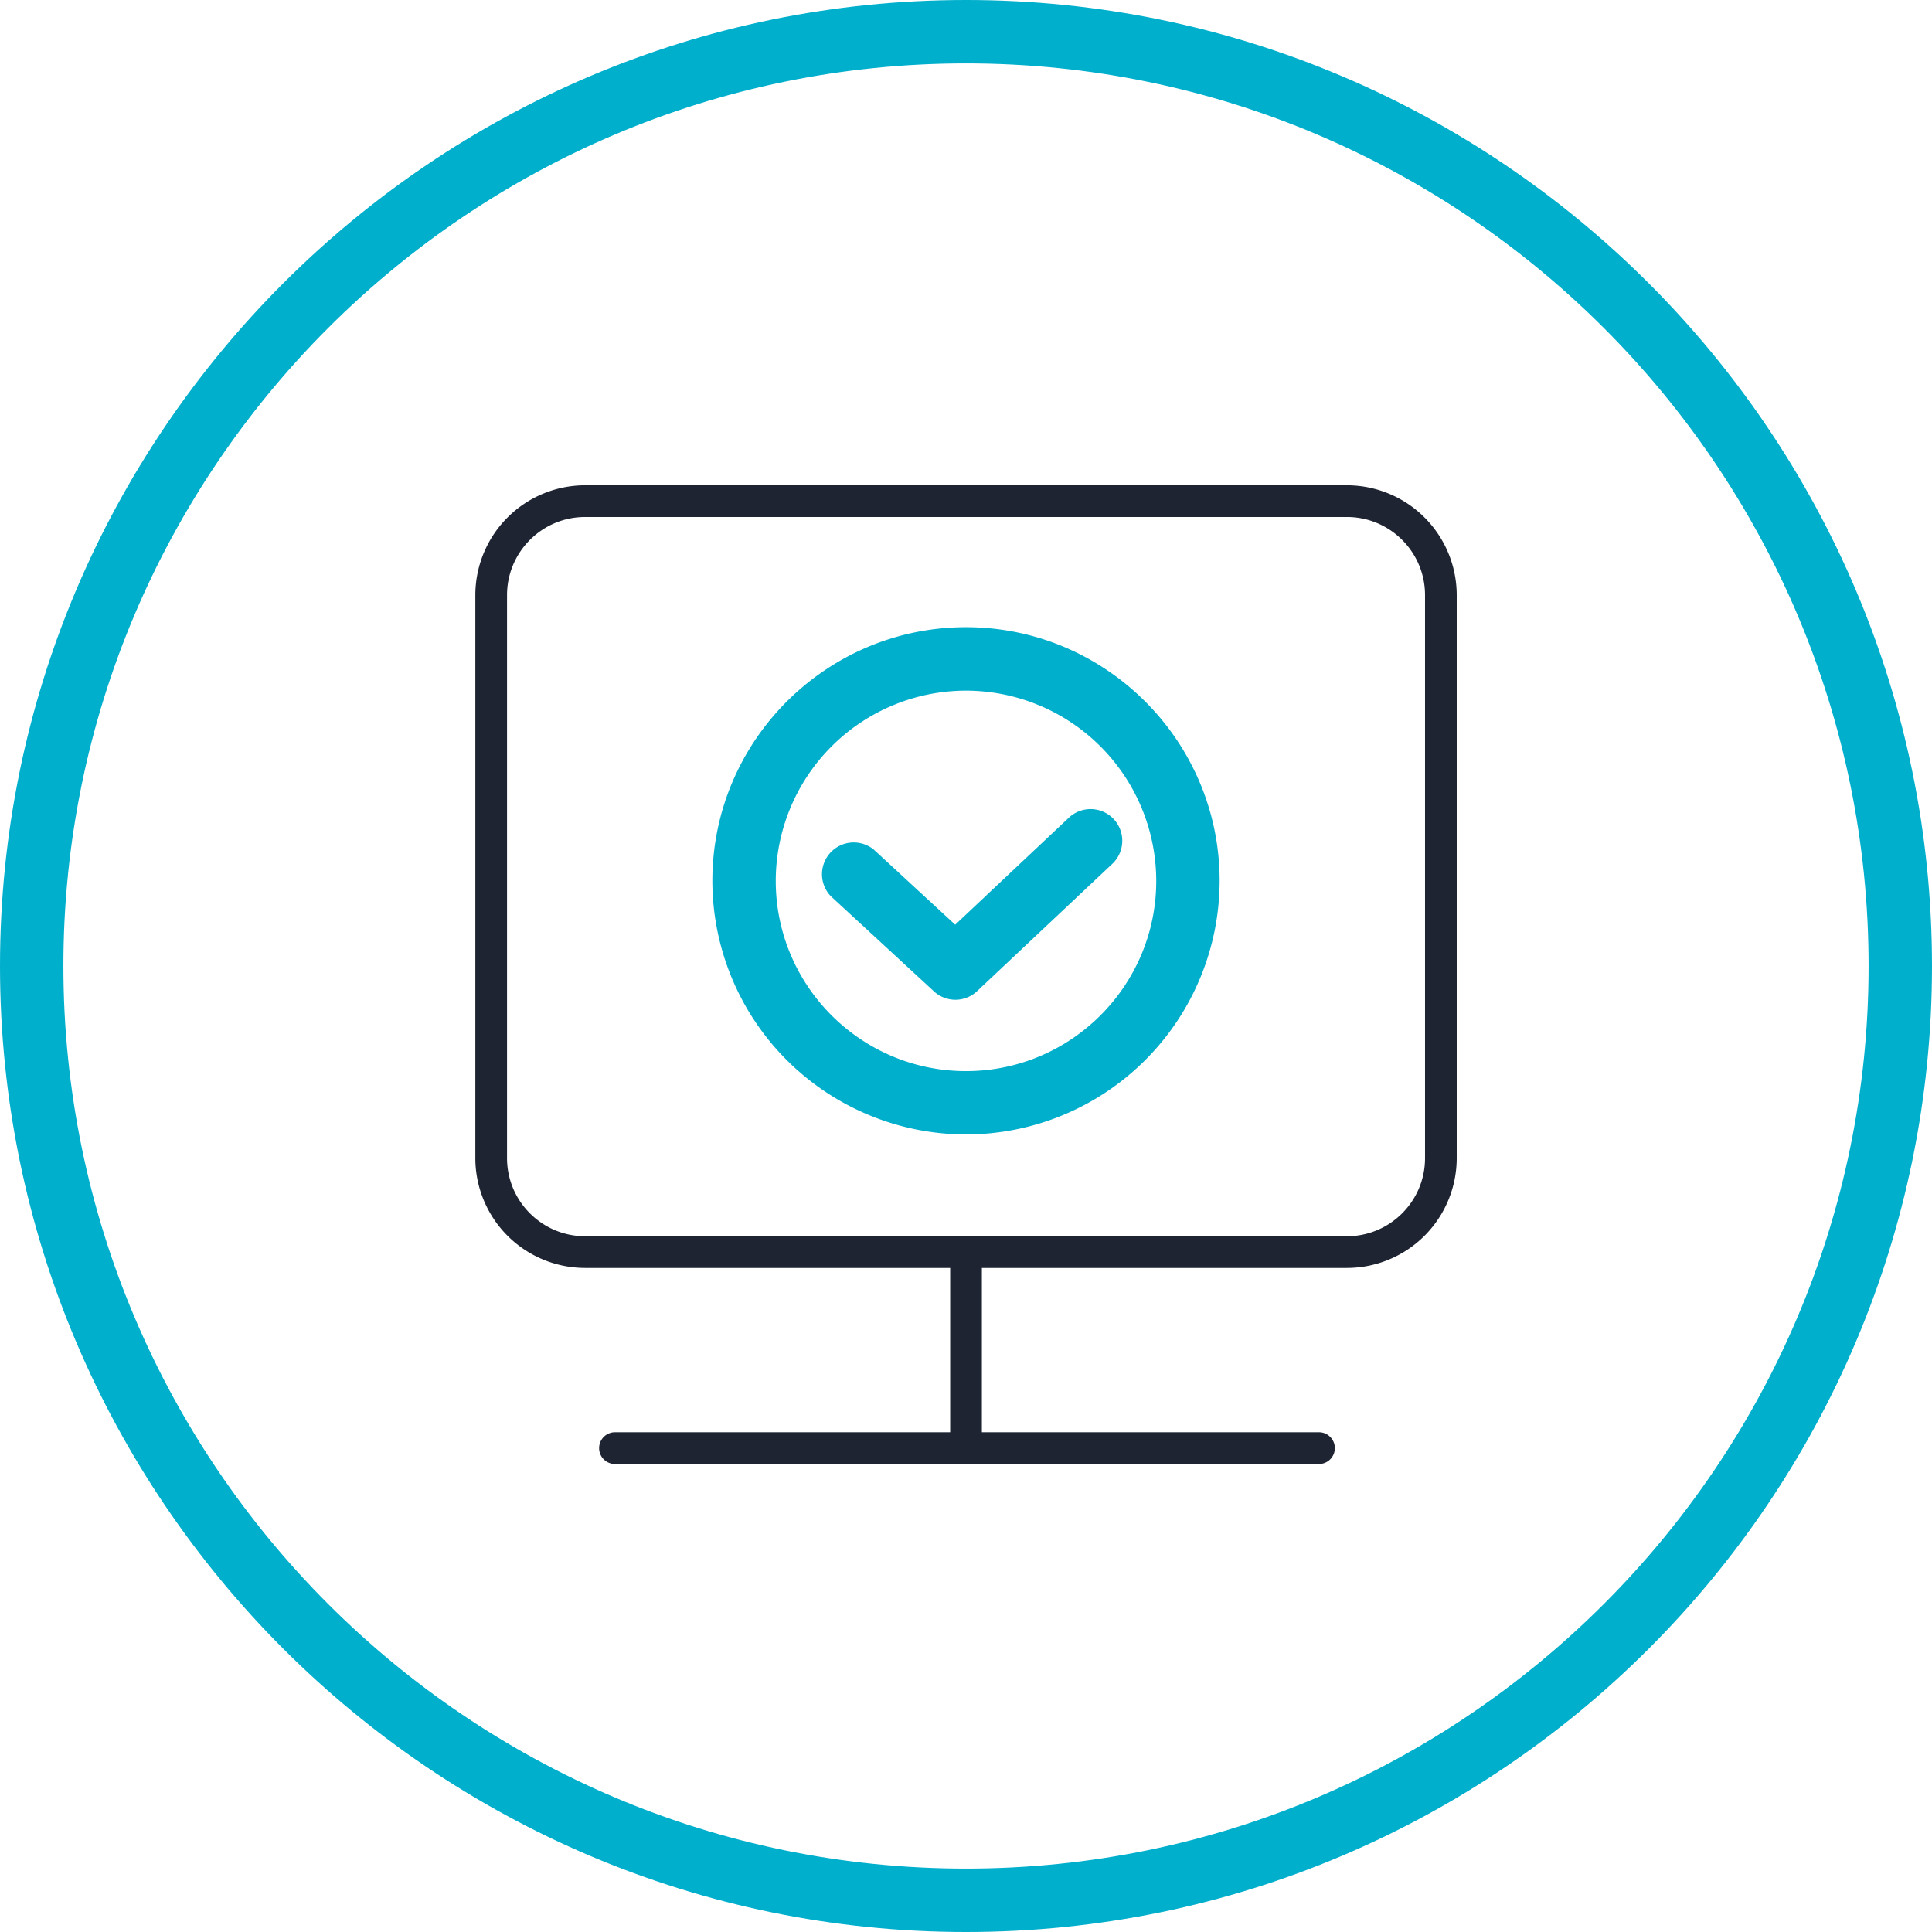
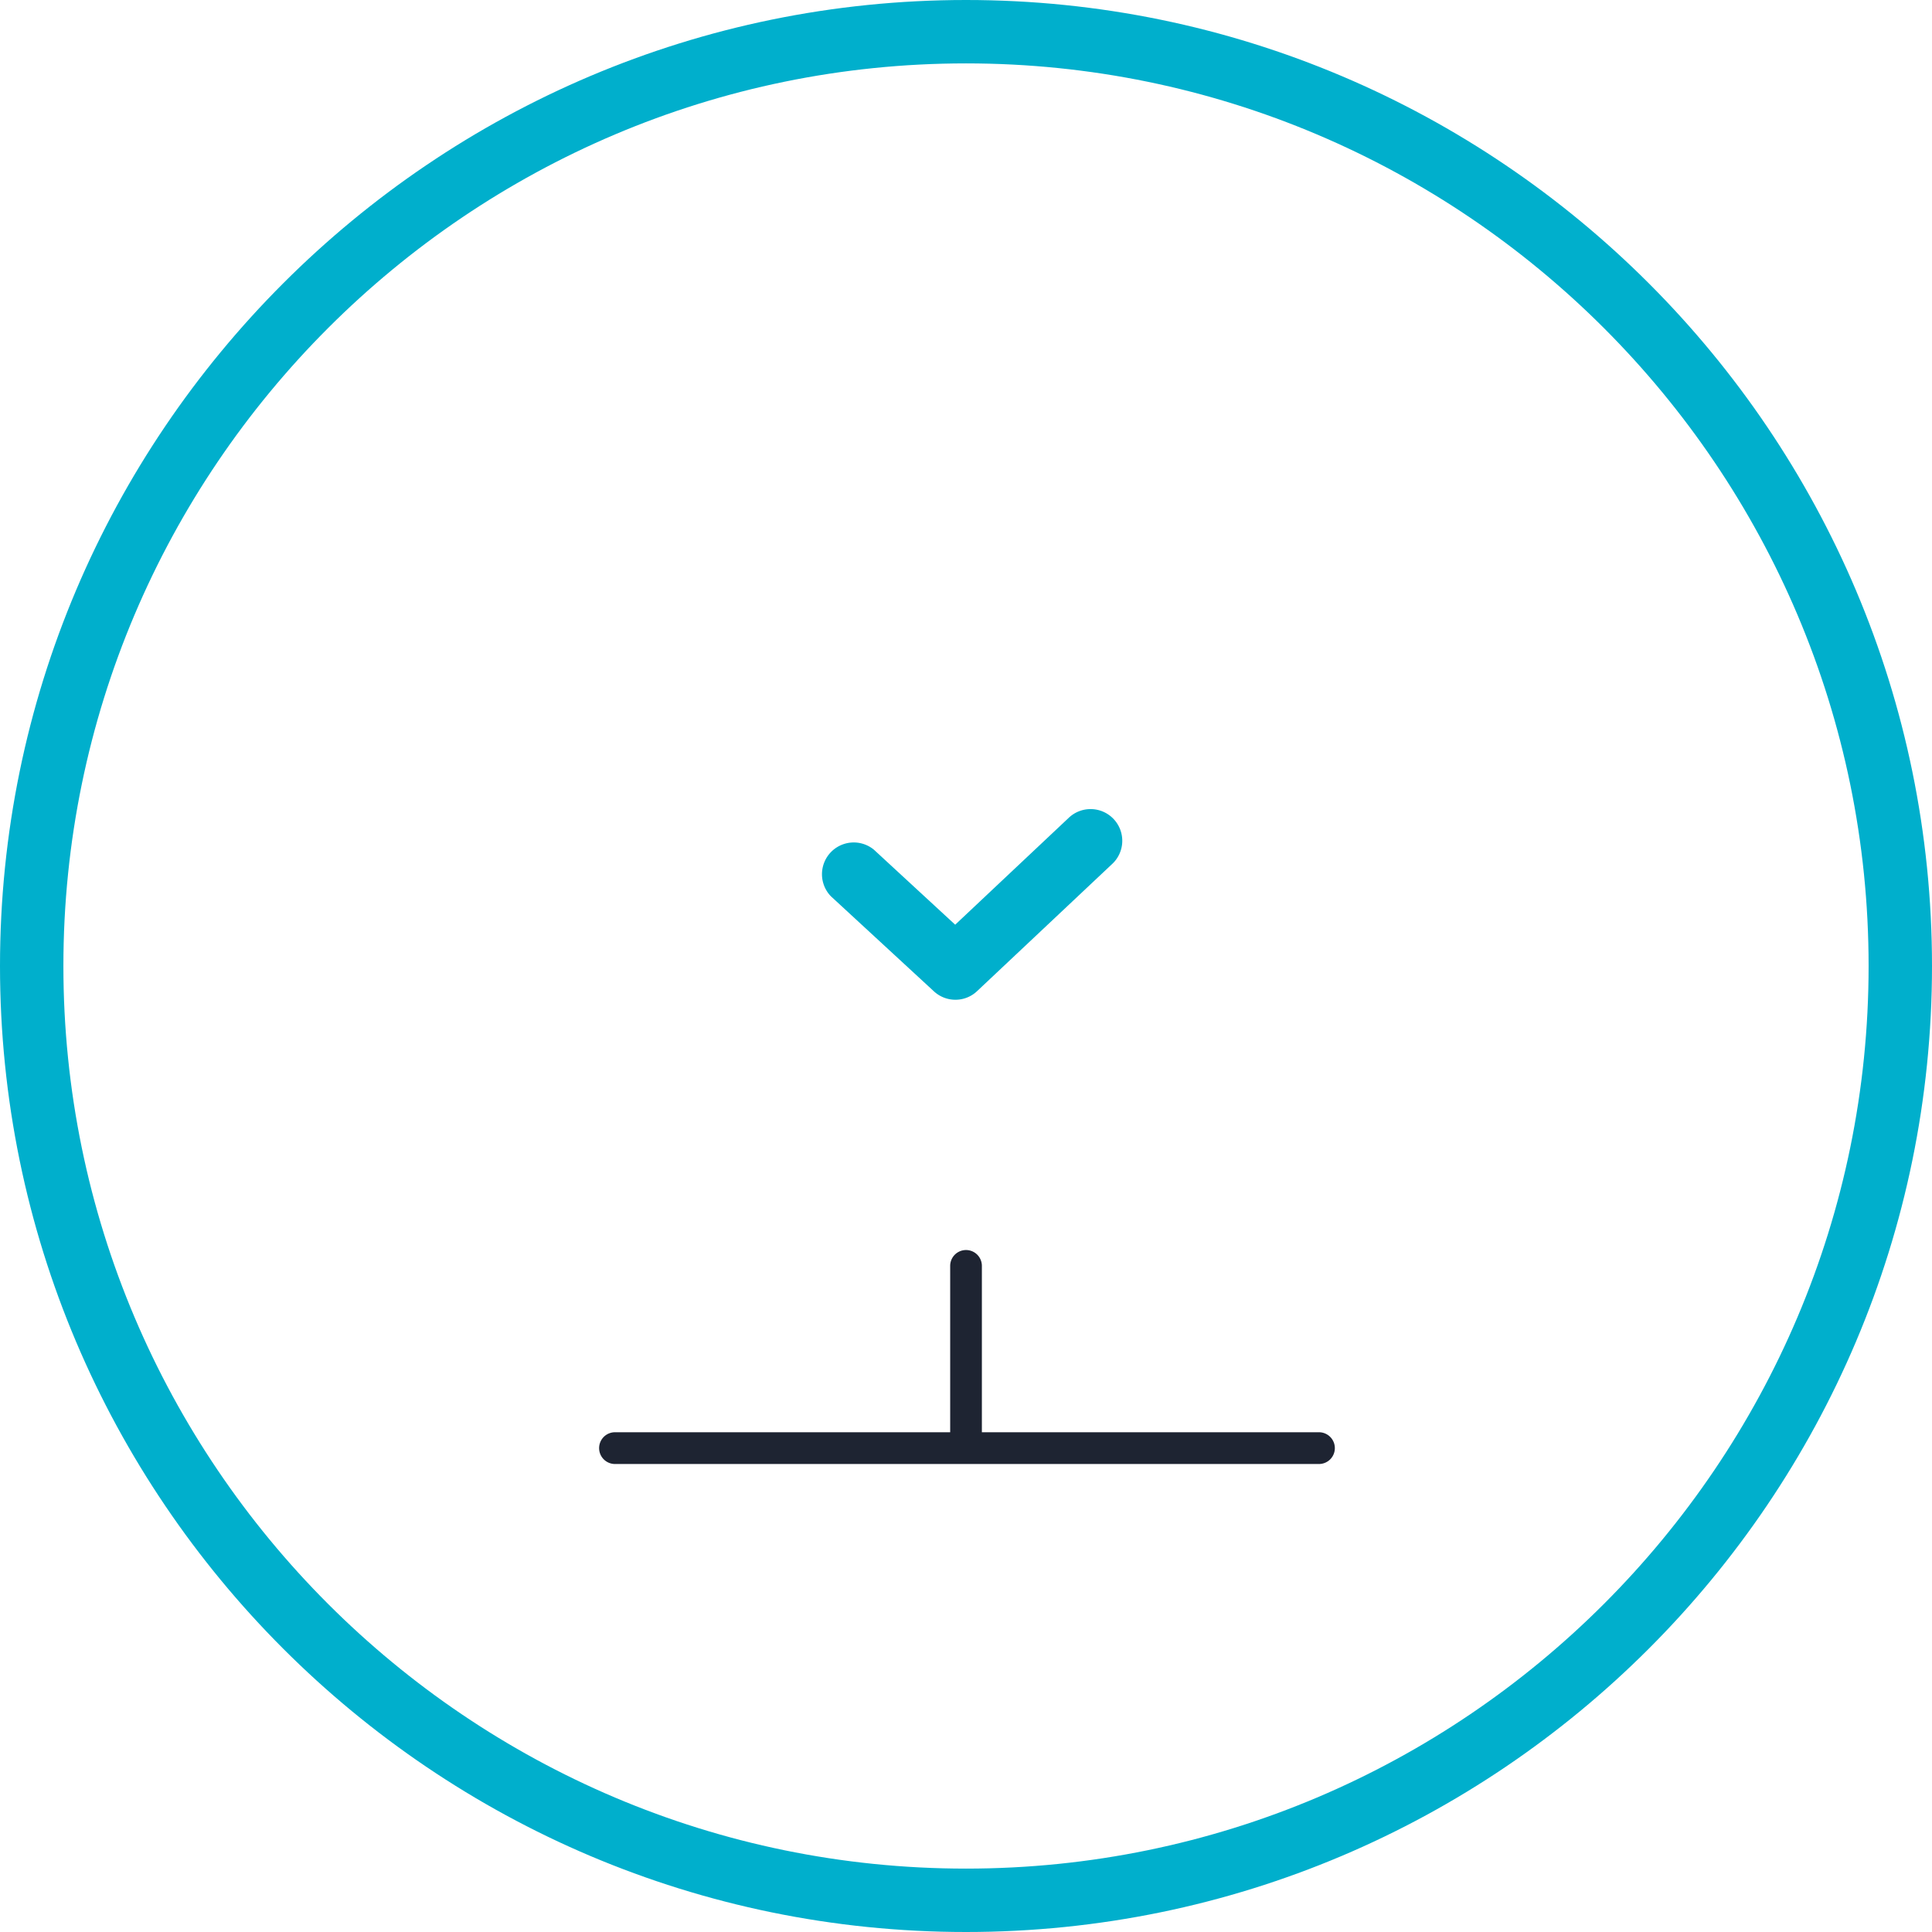
<svg xmlns="http://www.w3.org/2000/svg" t="1595560122150" class="icon" viewBox="0 0 1024 1024" version="1.1" p-id="3971" width="200" height="200">
  <defs>
    <style type="text/css" />
  </defs>
  <path d="M512 1024C229.664 1024 0 794.304 0 512S229.664 0 512 0s512 229.696 512 512-229.664 512-512 512z m0-990.4C248.224 33.6 33.6 248.224 33.6 512c0 263.776 214.624 478.4 478.4 478.4 263.776 0 478.4-214.624 478.4-478.4 0-263.776-214.624-478.4-478.4-478.4z" fill="#00AFCC" p-id="3972" />
-   <path d="M713.92 672.032H310.112a58.24 58.24 0 0 1-58.176-58.176V315.392a58.24 58.24 0 0 1 58.176-58.176H713.92a58.24 58.24 0 0 1 58.176 58.176v298.464a58.24 58.24 0 0 1-58.176 58.176zM310.112 274.016c-22.816 0-41.376 18.56-41.376 41.376v298.464c0 22.816 18.56 41.376 41.376 41.376H713.92c22.816 0 41.376-18.56 41.376-41.376V315.392c0-22.816-18.56-41.376-41.376-41.376H310.112z" fill="#1E2432" p-id="3973" />
-   <path d="M512 601.28a134.592 134.592 0 0 1-134.432-134.432c0-74.112 60.32-134.432 134.432-134.432s134.432 60.32 134.432 134.432A134.592 134.592 0 0 1 512 601.28z m0-235.232a100.96 100.96 0 0 0-100.832 100.832c0 55.584 45.216 100.832 100.832 100.832s100.832-45.216 100.832-100.832A100.96 100.96 0 0 0 512 366.048z" fill="#00AFCC" p-id="3974" />
  <path d="M698.56 775.936H325.44a8.416 8.416 0 0 1 0-16.8h373.12a8.416 8.416 0 1 1 0 16.8z" fill="#1E2432" p-id="3975" />
  <path d="M512 771.552a8.384 8.384 0 0 1-8.384-8.416v-92.192a8.384 8.384 0 1 1 16.8 0v92.192a8.416 8.416 0 0 1-8.416 8.416z" fill="#1E2432" p-id="3976" />
  <path d="M506.4 529.888a16.736 16.736 0 0 1-11.392-4.448l-54.624-50.4a16.832 16.832 0 0 1 22.784-24.704l43.104 39.776 60-56.48a16.8 16.8 0 1 1 23.04 24.448l-71.424 67.232a16.64 16.64 0 0 1-11.488 4.576z" fill="#00AFCC" p-id="3977" />
</svg>